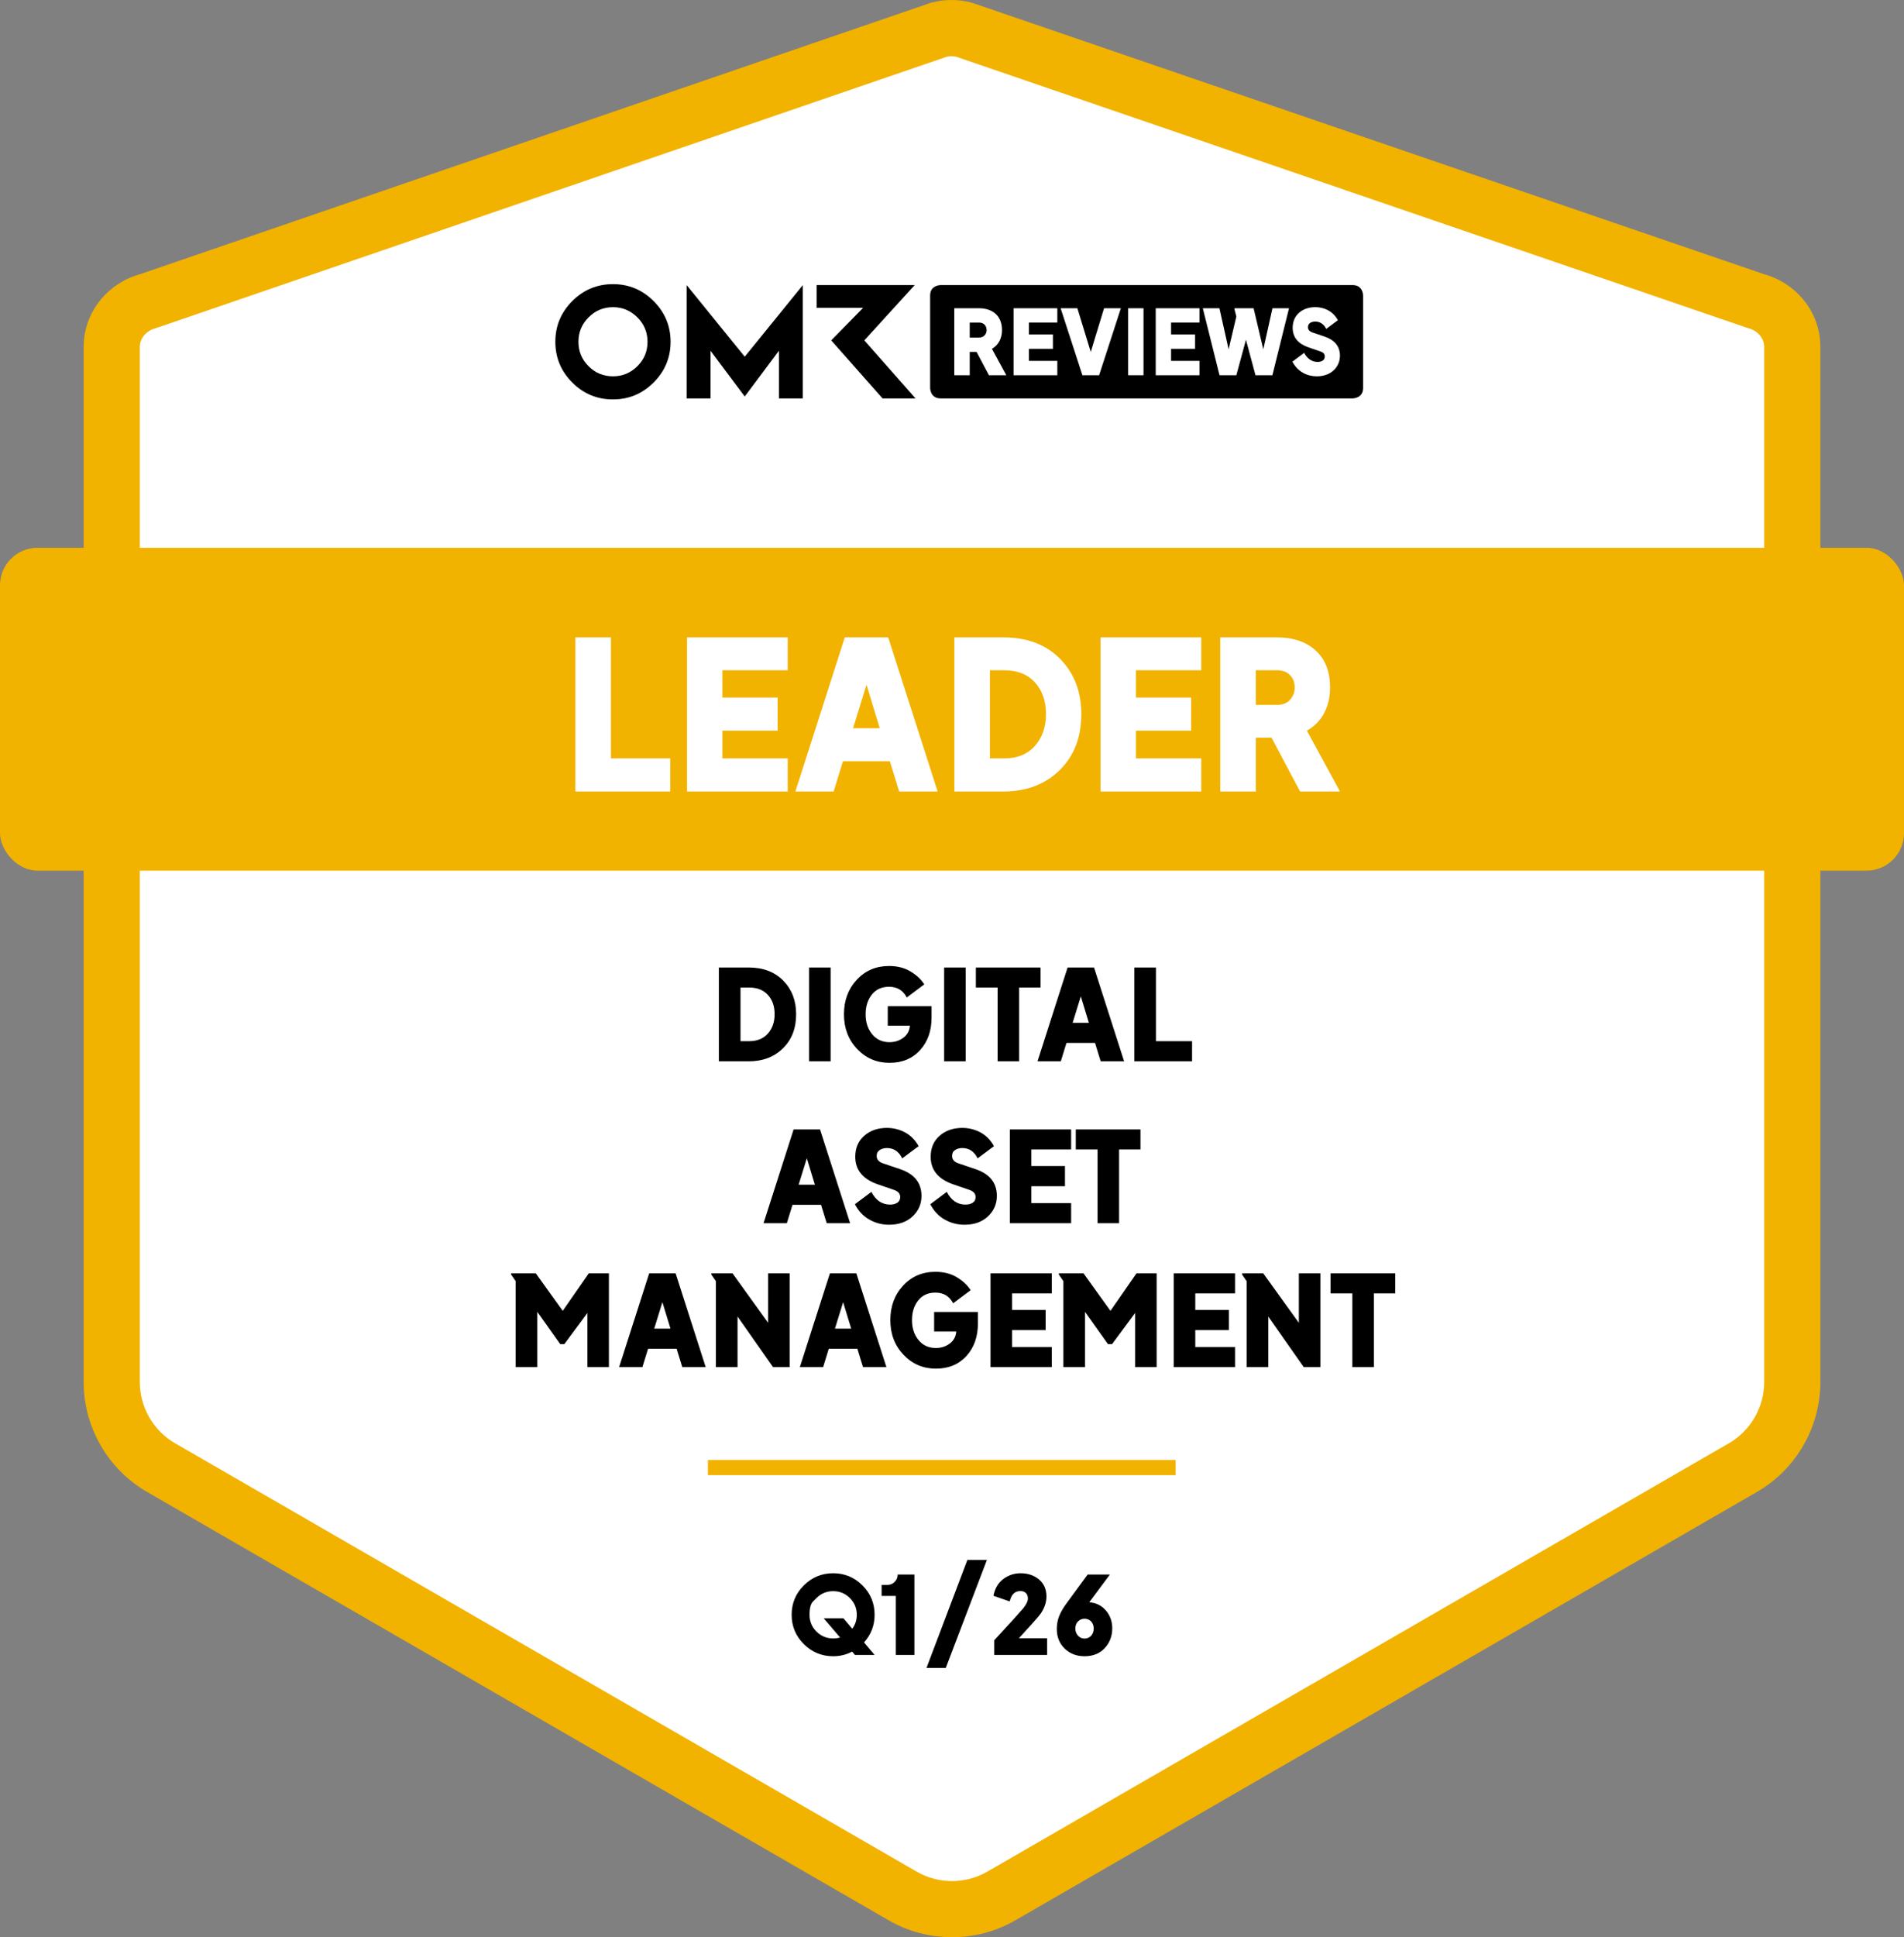
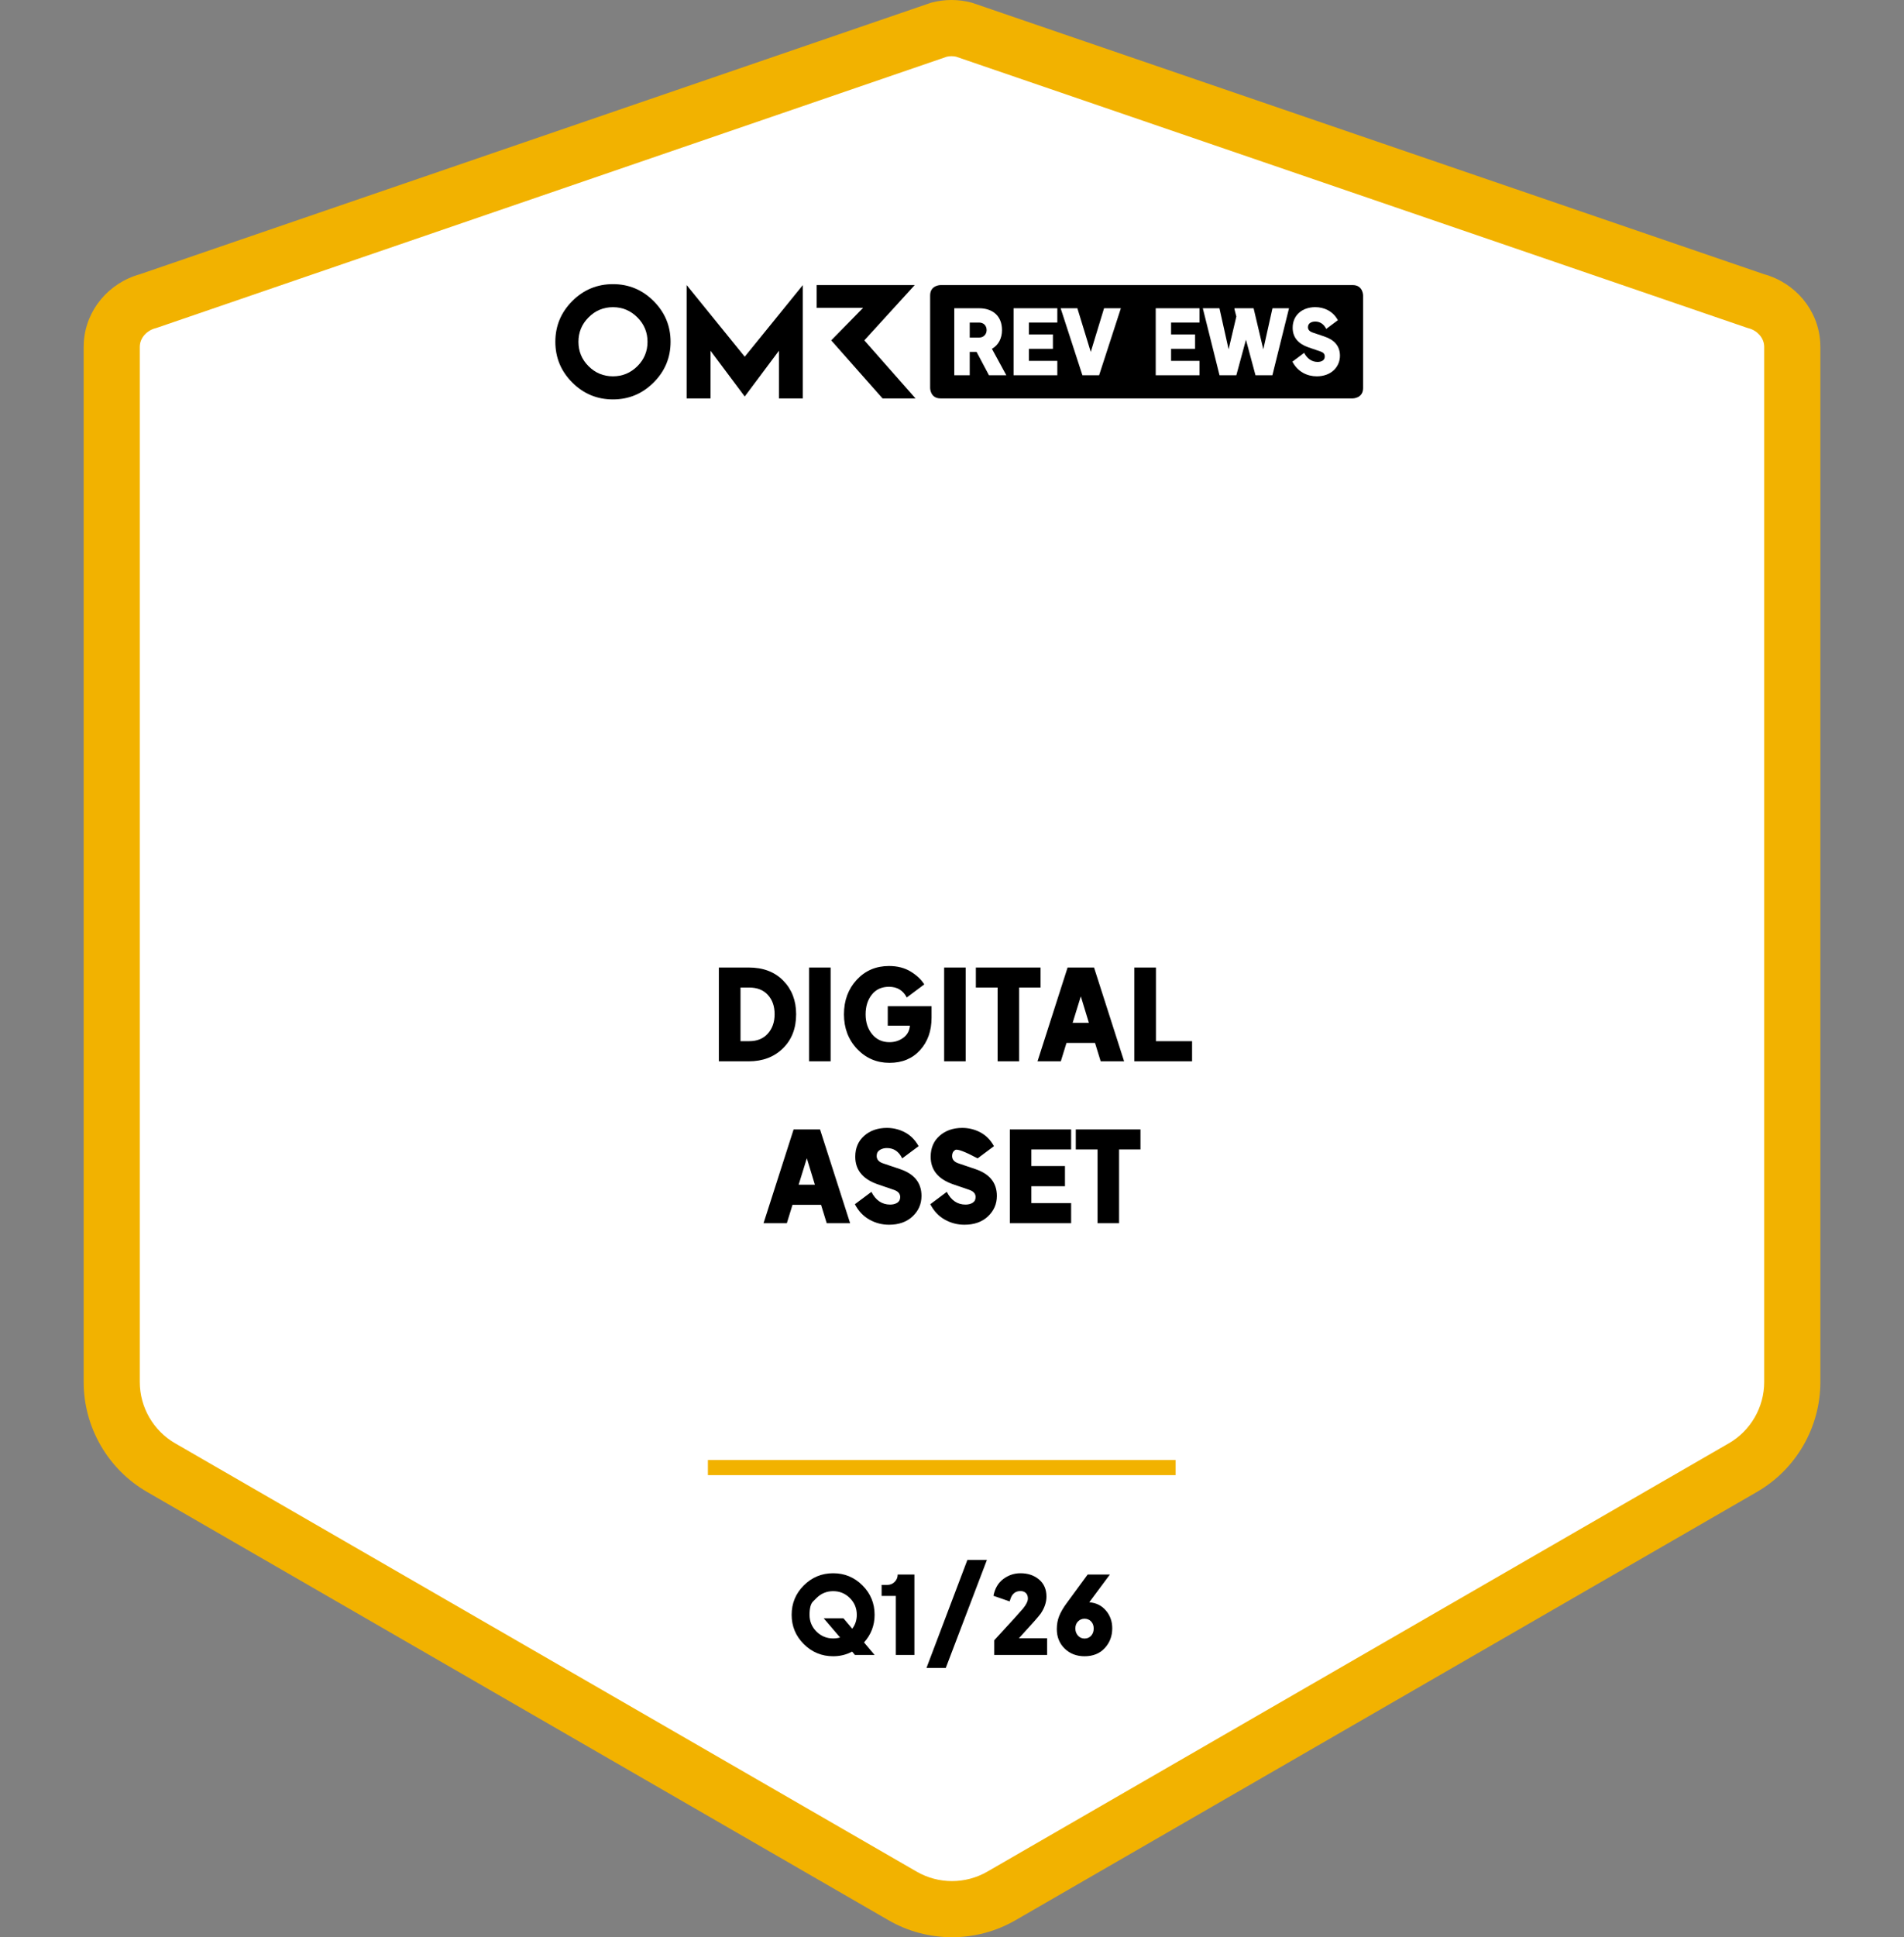
<svg xmlns="http://www.w3.org/2000/svg" viewBox="0 0 1059 1076.92">
  <rect x="0" y="0" width="1059" height="1076.92" fill="#808080" stroke="none" />
  <path fill="#FFF" d="m976.53,167.37c11.05,2.9,19.51,12.33,20.27,23.72.04.61.06,1.22.06,1.83v575.37c0,19.62-10.47,37.74-27.45,47.55l-412.45,238.13c-16.99,9.81-37.92,9.81-54.91,0l-412.45-238.13c-16.99-9.81-27.45-27.94-27.45-47.55V192.92c0-.61.02-1.23.06-1.83.76-11.39,9.22-20.82,20.26-23.72L522.26,16.51c4.56-1.2,9.34-1.2,13.9,0l440.38,150.86Z" />
  <path fill="#F2B200" d="m529.5,1076.92c-12.19,0-24.39-3.14-35.26-9.42l-412.45-238.13c-21.75-12.56-35.26-35.96-35.26-61.08V192.92c0-.96.03-1.93.1-2.88,1.18-17.69,13.71-32.74,31.26-37.61L517.74,1.55l.56-.15c7.14-1.87,14.69-1.87,21.83,0l1.1.33,439.89,150.69c17.56,4.87,30.1,19.92,31.27,37.63.06.94.1,1.91.1,2.87v575.37c0,25.12-13.51,48.52-35.27,61.08l-412.45,238.13c-10.88,6.28-23.07,9.42-35.26,9.42Zm-2.83-1045.41L86.98,182.33l-.56.15c-4.79,1.26-8.35,5.23-8.64,9.65-.02.27-.03.53-.03.8v575.37c0,13.99,7.53,27.03,19.65,34.03l412.45,238.13c12.12,7,27.17,7,39.29,0l412.45-238.13c12.12-7,19.65-20.03,19.65-34.03V192.92c0-.26,0-.52-.03-.78-.3-4.44-3.85-8.41-8.64-9.66l-1.1-.33L531.76,31.51c-1.67-.37-3.41-.37-5.09,0Z" />
  <line fill="#F2B200" stroke="#F2B200" stroke-width="8.4" stroke-miterlimit="10" x1="393.73" y1="815.84" x2="653.88" y2="815.84" />
-   <rect fill="#F2B200" y="304.53" width="1059" height="179.47" rx="20.82" ry="20.82" />
  <path d="m340.93,157.96c-8.83,0-16.37,3.14-22.65,9.41-6.26,6.28-9.4,13.82-9.4,22.63s3.14,16.37,9.4,22.63c6.28,6.28,13.82,9.41,22.65,9.41s16.33-3.14,22.61-9.41c6.28-6.26,9.43-13.8,9.43-22.63s-3.16-16.35-9.43-22.63c-6.28-6.28-13.82-9.41-22.61-9.41Zm13.57,45.62c-3.78,3.74-8.3,5.62-13.57,5.62s-9.83-1.87-13.57-5.62c-3.76-3.76-5.63-8.28-5.63-13.57s1.87-9.81,5.63-13.57c3.74-3.78,8.26-5.67,13.57-5.67s9.79,1.89,13.57,5.67c3.78,3.76,5.65,8.3,5.65,13.57s-1.87,9.81-5.65,13.57Zm126.23-14.37l28.02-30.72h-54.54v12.63h25.86l-17.75,18.09,28.55,32.27h18.34l-28.48-32.27Zm-98.82-30.72v62.99h13.27v-26.51l19.04,25.45,19.02-25.45v26.51h13.29v-62.99l-32.31,39.81-32.31-39.81Z" />
  <path d="m752.38,158.48h-229.27s-5.77,0-5.77,5.77v51.46s0,5.77,5.77,5.77h229.27s5.77,0,5.77-5.77v-51.46s0-5.77-5.77-5.77Z" />
  <path fill="#FFF" d="m530.76,171.36h13.75c7.6,0,12.8,4.25,12.8,12.15,0,4.45-1.9,8.3-5.6,10.4l8,14.7h-9.65l-6.9-13h-3.8v13h-8.6v-37.24Zm13.8,16.3c2.8,0,4.2-2.1,4.2-4.15,0-2.5-1.7-4.2-4.2-4.2h-5.2v8.35h5.2Z" />
  <path fill="#FFF" d="m563.74,171.36h24.34v7.95h-15.8v6.6h13.35v8h-13.35v6.7h15.8v8h-24.34v-37.24Z" />
  <path fill="#FFF" d="m589.93,171.36h9.3l7.45,24.29,7.4-24.29h9.35l-12.1,37.24h-9.3l-12.1-37.24Z" />
-   <path fill="#FFF" d="m627.47,171.36h8.55v37.24h-8.55v-37.24Z" />
  <path fill="#FFF" d="m642.81,171.36h24.34v7.95h-15.8v6.6h13.35v8h-13.35v6.7h15.8v8h-24.34v-37.24Z" />
  <path fill="#FFF" d="m669,171.36h9.25l5.1,22.84,4.3-18.24-1.05-4.1v-.5h10.65l5.4,22.84,5.1-22.84h9.2l-9.25,37.24h-9.4l-5.3-19.74-5.35,19.74h-9.35l-9.3-37.24Z" />
  <path fill="#FFF" d="m718.83,201.05l6.55-4.9c1.55,3,4.1,5.05,7.45,5.05,1.9,0,4-.75,4-3,0-1.6-1-2.35-2.5-2.85l-6.7-2.3c-5.45-1.95-8.65-5.4-8.65-10.85,0-7.1,5.45-11.45,12.55-11.45,4.8,0,9.75,2.05,12.6,7.25l-6.5,4.85c-1.25-2.55-3.35-4.1-6.1-4.1-1.85,0-4.05.8-4.05,3.15,0,1.5,1.1,2.45,2.6,2.95l6.5,2.2c5.3,1.75,8.7,5.1,8.7,10.7,0,6.15-4.8,11.45-12.89,11.45-5.35,0-10.6-2.5-13.55-8.15Z" />
  <g data-testid="badge-title" fill="#FFF">
    <path d="M320.03 440L320.03 354.33L339.81 354.33L339.81 421.6L372.81 421.6L372.81 440ZM382.13 440L382.13 354.33L438.13 354.33L438.13 372.61L401.79 372.61L401.79 387.79L432.5 387.79L432.5 406.19L401.79 406.19L401.79 421.6L438.13 421.6L438.13 440ZM442.39 440L469.87 354.33L494.02 354.33L521.51 440L500.12 440L494.94 423.21L468.84 423.21L463.66 440ZM474.47 404.81L489.31 404.81L481.95 380.66ZM530.82 440L530.82 354.33L558.08 354.33Q577.97 354.33 589.7 366.34Q601.43 378.36 601.43 396.99Q601.43 416.31 589.36 428.16Q577.28 440 558.08 440ZM550.6 421.6L558.54 421.6Q569.46 421.6 575.62 414.64Q581.77 407.69 581.77 396.99Q581.77 386.07 575.62 379.34Q569.46 372.61 558.54 372.61L550.6 372.61ZM612.13 440L612.13 354.33L668.13 354.33L668.13 372.61L631.79 372.61L631.79 387.79L662.5 387.79L662.5 406.19L631.79 406.19L631.79 421.6L668.13 421.6L668.13 440ZM678.71 440L678.71 354.33L710.34 354.33Q723.79 354.33 731.79 361.63Q739.78 368.93 739.78 382.27Q739.78 390.09 736.5 396.36Q733.22 402.63 726.9 406.19L745.3 440L723.1 440L707.23 410.1L698.49 410.1L698.49 440ZM698.49 391.82L710.45 391.82Q715.05 391.82 717.58 388.94Q720.11 386.07 720.11 382.27Q720.11 377.9 717.47 375.26Q714.82 372.61 710.45 372.61L698.49 372.61Z" />
  </g>
  <g data-testid="badge-text" fill="#000">
    <path d="M399.83 590L399.83 537.85L416.42 537.85Q428.53 537.85 435.67 545.17Q442.81 552.48 442.81 563.82Q442.81 575.58 435.46 582.79Q428.11 590 416.42 590ZM411.87 578.8L416.7 578.8Q423.35 578.8 427.09 574.56Q430.84 570.33 430.84 563.82Q430.84 557.17 427.09 553.08Q423.35 548.98 416.7 548.98L411.87 548.98ZM450.02 590L450.02 537.85L461.99 537.85L461.99 590ZM494.75 590.84Q484.04 590.84 476.72 583.11Q469.41 575.37 469.41 563.89Q469.41 552.34 476.51 544.67Q483.62 537.01 494.47 537.01Q501.4 537.01 506.44 540.05Q511.48 543.1 514.07 547.23L504.34 554.51Q501.26 548.56 494.47 548.56Q488.38 548.56 484.91 552.9Q481.45 557.24 481.45 563.89Q481.45 570.54 485.09 574.95Q488.73 579.36 494.75 579.36Q499.09 579.36 502.41 576.91Q505.74 574.46 506.09 570.19L493.77 570.19L493.77 559.34L518.13 559.34L518.13 565.71Q518.13 576.77 511.72 583.8Q505.32 590.84 494.75 590.84ZM525.13 590L525.13 537.85L537.1 537.85L537.1 590ZM554.88 590L554.88 548.98L542.77 548.98L542.77 537.85L578.75 537.85L578.75 548.98L566.85 548.98L566.85 590ZM577.06 590L593.79 537.85L608.5 537.85L625.23 590L612.2 590L609.05 579.78L593.17 579.78L590.02 590ZM596.6 568.58L605.63 568.58L601.15 553.88ZM630.9 590L630.9 537.85L642.93 537.85L642.93 578.8L663.03 578.8L663.03 590Z" />
  </g>
  <g data-testid="badge-text" fill="#000">
-     <path d="M424.68 680L441.41 627.85L456.1 627.85L472.84 680L459.82 680L456.67 669.78L440.78 669.78L437.63 680ZM444.21 658.58L453.24 658.58L448.76 643.88ZM494.47 680.84Q488.59 680.84 483.51 677.97Q478.43 675.1 475.49 669.43L484.67 662.57Q488.3 669.64 495.1 669.64Q497.41 669.64 499.05 668.63Q500.69 667.61 500.69 665.44Q500.69 662.64 497.19 661.45L487.81 658.23Q475.71 653.89 475.7 643.04Q475.7 635.76 480.67 631.39Q485.65 627.01 493.28 627.01Q498.67 627.01 503.35 629.5Q508.04 631.98 510.92 637.16L501.81 643.95Q499.02 638.21 493.28 638.21Q491.04 638.21 489.32 639.29Q487.6 640.38 487.6 642.62Q487.6 645.56 491.24 646.75L500.35 649.83Q512.53 653.82 512.53 664.81Q512.53 671.53 507.59 676.19Q502.66 680.84 494.47 680.84ZM536.4 680.84Q530.52 680.84 525.44 677.97Q520.37 675.1 517.43 669.43L526.6 662.57Q530.24 669.64 537.03 669.64Q539.34 669.64 540.98 668.63Q542.63 667.61 542.63 665.44Q542.63 662.64 539.13 661.45L529.75 658.23Q517.64 653.89 517.64 643.04Q517.64 635.76 522.61 631.39Q527.58 627.01 535.21 627.01Q540.6 627.01 545.29 629.5Q549.98 631.98 552.85 637.16L543.75 643.95Q540.95 638.21 535.21 638.21Q532.97 638.21 531.25 639.29Q529.54 640.38 529.54 642.62Q529.54 645.56 533.18 646.75L542.28 649.83Q554.46 653.82 554.46 664.81Q554.46 671.53 549.52 676.19Q544.59 680.84 536.4 680.84ZM561.67 680L561.67 627.85L595.76 627.85L595.76 638.98L573.64 638.98L573.64 648.22L592.33 648.22L592.33 659.42L573.64 659.42L573.64 668.8L595.76 668.8L595.76 680ZM610.46 680L610.46 638.98L598.35 638.98L598.35 627.85L634.33 627.85L634.33 638.98L622.43 638.98L622.43 680Z" />
+     <path d="M424.68 680L441.41 627.85L456.1 627.85L472.84 680L459.82 680L456.67 669.78L440.78 669.78L437.63 680ZM444.21 658.58L453.24 658.58L448.76 643.88ZM494.47 680.84Q488.59 680.84 483.51 677.97Q478.43 675.1 475.49 669.43L484.67 662.57Q488.3 669.64 495.1 669.64Q497.41 669.64 499.05 668.63Q500.69 667.61 500.69 665.44Q500.69 662.64 497.19 661.45L487.81 658.23Q475.71 653.89 475.7 643.04Q475.7 635.76 480.67 631.39Q485.65 627.01 493.28 627.01Q498.67 627.01 503.35 629.5Q508.04 631.98 510.92 637.16L501.81 643.95Q499.02 638.21 493.28 638.21Q491.04 638.21 489.32 639.29Q487.6 640.38 487.6 642.62Q487.6 645.56 491.24 646.75L500.35 649.83Q512.53 653.82 512.53 664.81Q512.53 671.53 507.59 676.19Q502.66 680.84 494.47 680.84ZM536.4 680.84Q530.52 680.84 525.44 677.97Q520.37 675.1 517.43 669.43L526.6 662.57Q530.24 669.64 537.03 669.64Q539.34 669.64 540.98 668.63Q542.63 667.61 542.63 665.44Q542.63 662.64 539.13 661.45L529.75 658.23Q517.64 653.89 517.64 643.04Q517.64 635.76 522.61 631.39Q527.58 627.01 535.21 627.01Q540.6 627.01 545.29 629.5Q549.98 631.98 552.85 637.16L543.75 643.95Q532.97 638.21 531.25 639.29Q529.54 640.38 529.54 642.62Q529.54 645.56 533.18 646.75L542.28 649.83Q554.46 653.82 554.46 664.81Q554.46 671.53 549.52 676.19Q544.59 680.84 536.4 680.84ZM561.67 680L561.67 627.85L595.76 627.85L595.76 638.98L573.64 638.98L573.64 648.22L592.33 648.22L592.33 659.42L573.64 659.42L573.64 668.8L595.76 668.8L595.76 680ZM610.46 680L610.46 638.98L598.35 638.98L598.35 627.85L634.33 627.85L634.33 638.98L622.43 638.98L622.43 680Z" />
  </g>
  <g data-testid="badge-text" fill="#000">
-     <path d="M286.81 760L286.81 712.19L284.29 708.55L284.29 707.85L298.01 707.85L312.99 728.71L327.48 707.85L338.68 707.85L338.68 760L326.71 760L326.71 729.9L313.9 747.19L311.59 747.19L298.85 729.27L298.85 760ZM344.35 760L361.08 707.85L375.78 707.85L392.51 760L379.49 760L376.34 749.78L360.45 749.78L357.3 760ZM363.88 738.58L372.91 738.58L368.43 723.88ZM398.18 760L398.18 712.19L395.66 708.55L395.66 707.85L407.42 707.85L427.23 735.36L427.23 707.85L439.2 707.85L439.2 760L429.96 760L410.22 731.86L410.22 760ZM444.87 760L461.6 707.85L476.3 707.85L493.03 760L480.01 760L476.86 749.78L460.97 749.78L457.82 760ZM464.4 738.58L473.43 738.58L468.95 723.88ZM520.54 760.84Q509.83 760.84 502.52 753.11Q495.2 745.37 495.2 733.89Q495.2 722.34 502.31 714.68Q509.41 707.01 520.26 707.01Q527.19 707.01 532.23 710.06Q537.27 713.1 539.86 717.23L530.13 724.51Q527.05 718.56 520.26 718.56Q514.17 718.56 510.71 722.9Q507.24 727.24 507.24 733.89Q507.24 740.54 510.88 744.95Q514.52 749.36 520.54 749.36Q524.88 749.36 528.21 746.91Q531.53 744.46 531.88 740.19L519.56 740.19L519.56 729.34L543.92 729.34L543.92 735.71Q543.92 746.77 537.52 753.81Q531.11 760.84 520.54 760.84ZM550.92 760L550.92 707.85L585.01 707.85L585.01 718.98L562.89 718.98L562.89 728.22L581.58 728.22L581.58 739.42L562.89 739.42L562.89 748.8L585.01 748.8L585.01 760ZM591.45 760L591.45 712.19L588.93 708.55L588.93 707.85L602.65 707.85L617.63 728.71L632.12 707.85L643.32 707.85L643.32 760L631.35 760L631.35 729.9L618.54 747.19L616.23 747.19L603.49 729.27L603.49 760ZM652.84 760L652.84 707.85L686.93 707.85L686.93 718.98L664.81 718.98L664.81 728.22L683.5 728.22L683.5 739.42L664.81 739.42L664.81 748.8L686.93 748.8L686.93 760ZM693.37 760L693.37 712.19L690.85 708.55L690.85 707.85L702.61 707.85L722.42 735.36L722.42 707.85L734.39 707.85L734.39 760L725.15 760L705.41 731.86L705.41 760ZM752.17 760L752.17 718.98L740.06 718.98L740.06 707.85L776.04 707.85L776.04 718.98L764.14 718.98L764.14 760Z" />
-   </g>
+     </g>
  <g data-testid="badge-timeFrame" fill="#000">
    <path d="M463.41 920.72Q453.87 920.72 447.09 913.97Q440.31 907.22 440.31 897.68Q440.31 888.08 447.09 881.33Q453.87 874.58 463.41 874.58Q472.95 874.58 479.7 881.33Q486.45 888.08 486.45 897.68Q486.45 906.5 480.57 913.04L486.45 920L475.53 920L473.97 918.14Q469.11 920.72 463.41 920.72ZM454.11 888.38Q454.11 888.38 452.19 890.3Q450.27 892.22 450.27 897.68Q450.27 903.14 454.11 906.98Q457.95 910.82 463.41 910.82Q465.39 910.82 467.25 910.28L458.13 899.6L469.11 899.6L474.03 905.42Q476.55 902.06 476.55 897.68Q476.55 892.22 472.71 888.38Q468.87 884.54 463.41 884.54Q457.95 884.54 454.11 888.38ZM498.27 920L498.27 887.18L490.35 887.18L490.35 881.06L493.53 881.06Q495.93 881.06 497.61 879.38Q499.29 877.7 499.29 875.3L508.59 875.3L508.59 920ZM515.31 927.2L538.05 867.2L548.91 867.2L526.05 927.2ZM552.99 911.84Q567.09 896.54 569.01 894.2Q571.71 890.9 571.71 888.62Q571.71 886.64 570.57 885.56Q569.43 884.48 567.57 884.48Q563.25 884.48 561.87 889.28L561.57 890.24L552.57 887.12Q553.77 880.94 558.06 877.76Q562.35 874.58 567.57 874.58Q573.81 874.58 577.92 878.06Q582.03 881.54 582.03 887.54Q582.03 892.34 578.79 897.08Q577.17 899.36 566.73 910.7L582.39 910.7L582.39 920L552.99 920ZM603.21 920.72Q596.55 920.72 592.17 916.46Q587.79 912.2 587.79 905.6Q587.79 901.58 589.17 898.22Q590.55 894.86 593.37 891.08L604.95 875.3L617.31 875.3L605.85 890.72Q611.55 891.14 615.09 895.28Q618.63 899.42 618.63 905.18Q618.63 911.66 614.46 916.19Q610.29 920.72 603.21 920.72ZM598.11 905.3Q598.11 907.64 599.58 909.26Q601.05 910.88 603.21 910.88Q605.43 910.88 606.87 909.32Q608.31 907.76 608.31 905.3Q608.31 902.9 606.87 901.37Q605.43 899.84 603.21 899.84Q601.11 899.84 599.61 901.34Q598.11 902.84 598.11 905.3Z" />
  </g>
</svg>